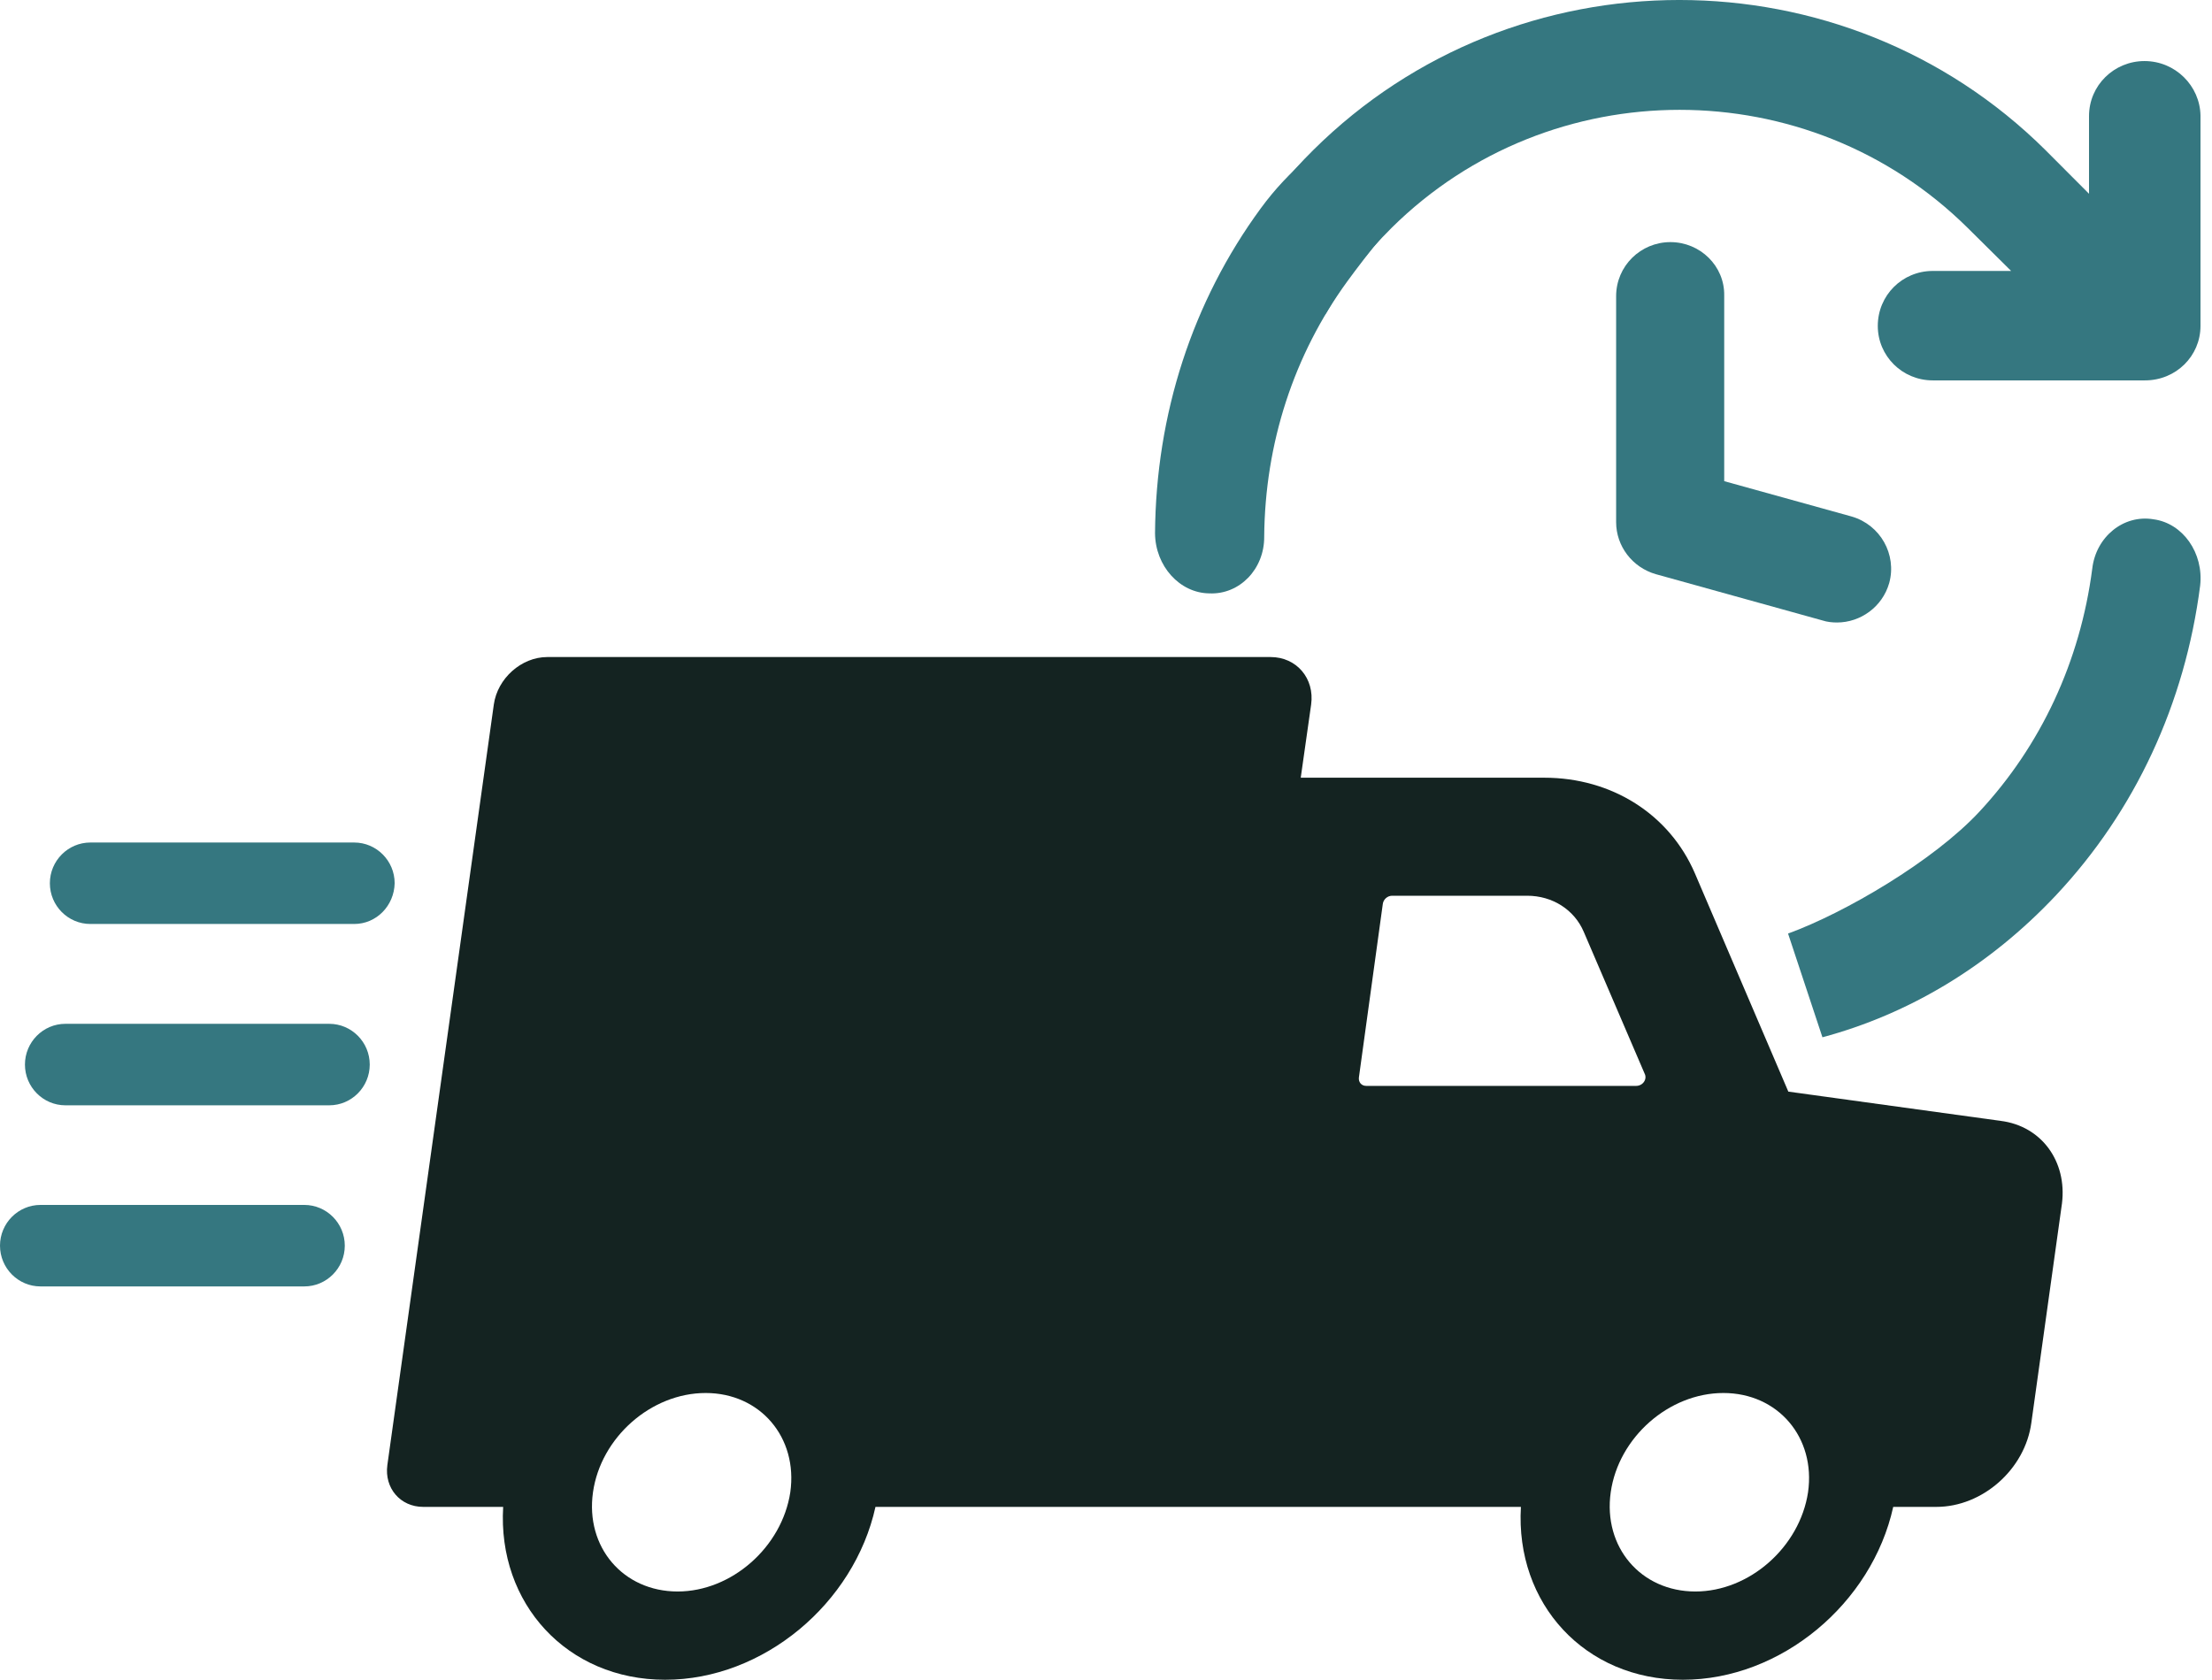
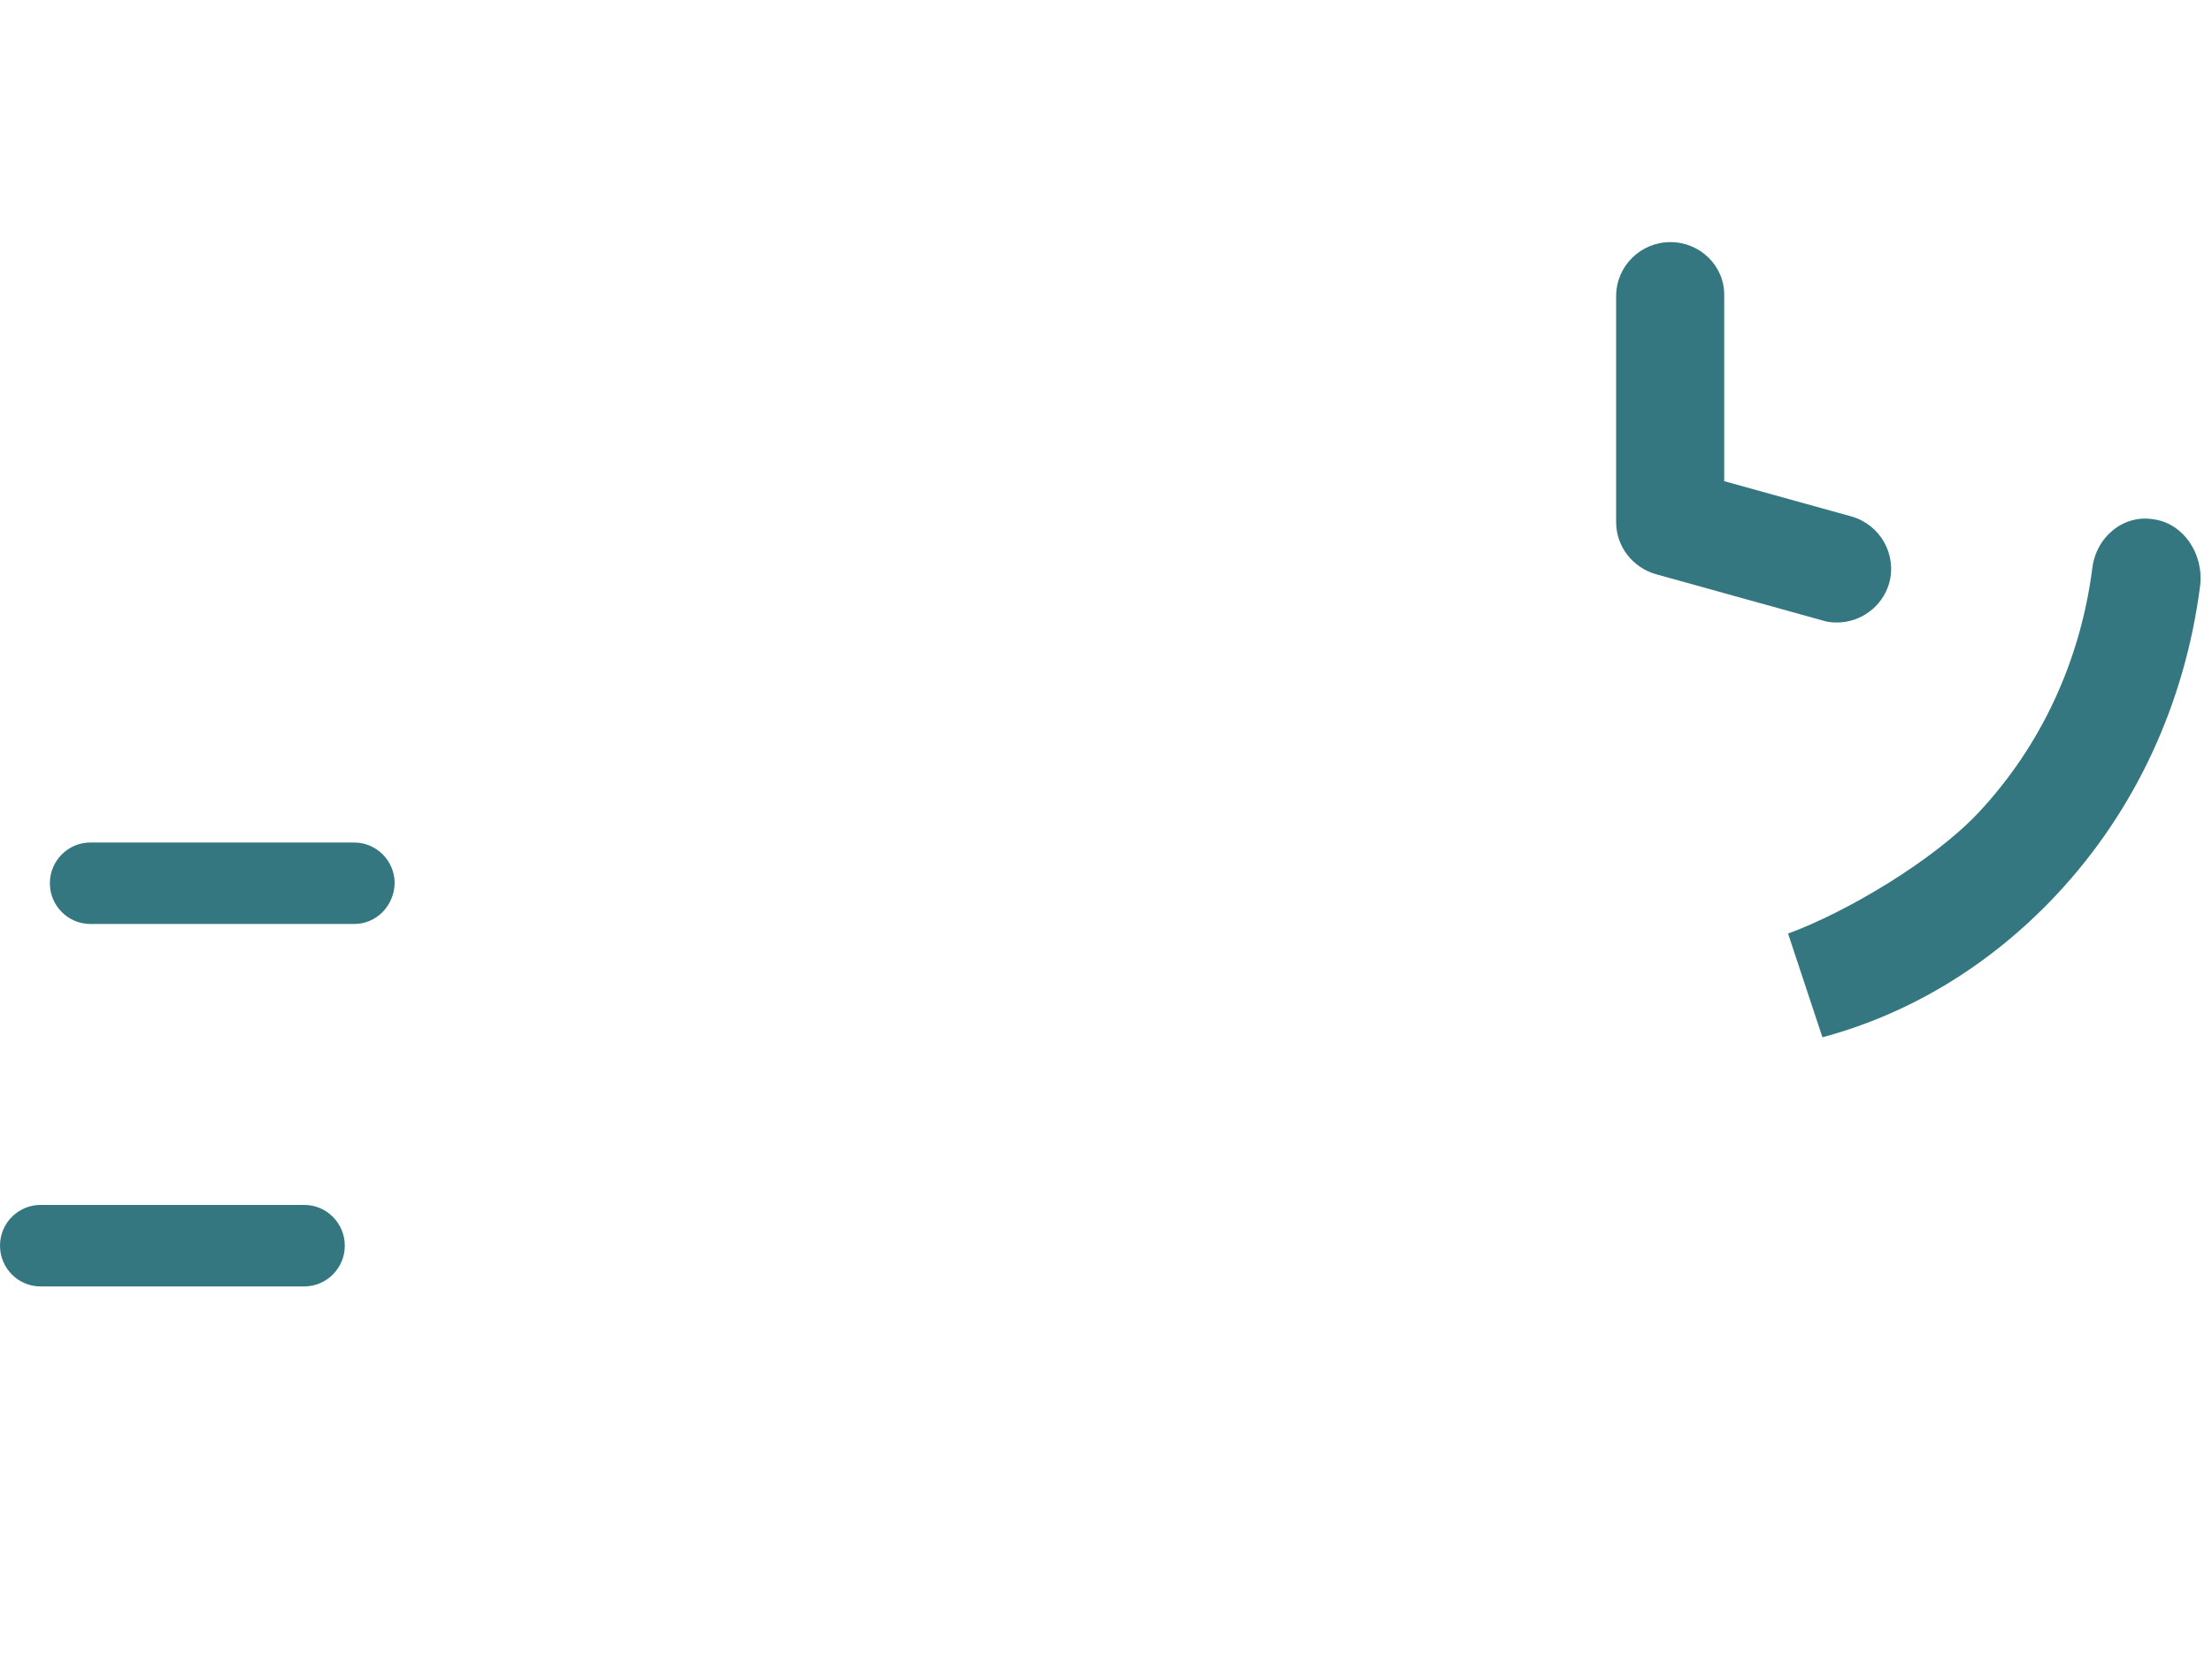
<svg xmlns="http://www.w3.org/2000/svg" width="79" height="60" viewBox="0 0 79 60" fill="none">
-   <path d="M71.454 40.037L63.869 38.992L60.531 31.193C59.622 29.085 57.563 27.779 55.153 27.779H46.455L46.826 25.167C46.956 24.234 46.306 23.469 45.379 23.469H19.546C18.619 23.469 17.766 24.234 17.636 25.167L13.834 52.332C13.723 53.153 14.298 53.825 15.114 53.825H17.97C17.766 57.276 20.251 60 23.756 60C27.261 60 30.506 57.276 31.267 53.825H54.318C54.114 57.276 56.599 60 60.104 60C63.609 60 66.855 57.276 67.615 53.825H69.154C70.805 53.825 72.325 52.481 72.548 50.821L73.642 42.984C73.827 41.492 72.919 40.223 71.454 40.037ZM24.201 56.847C22.253 56.847 20.9 55.261 21.178 53.302C21.456 51.343 23.255 49.757 25.202 49.757C27.149 49.757 28.503 51.343 28.225 53.302C27.928 55.261 26.13 56.847 24.201 56.847ZM58.435 38.787H48.792C48.625 38.787 48.513 38.656 48.532 38.488L49.385 32.294C49.404 32.126 49.552 31.995 49.719 31.995H54.541C55.449 31.995 56.228 32.499 56.562 33.283L58.732 38.339C58.843 38.544 58.676 38.787 58.435 38.787ZM60.549 56.847C58.602 56.847 57.248 55.261 57.526 53.302C57.804 51.343 59.603 49.757 61.55 49.757C63.498 49.757 64.852 51.343 64.573 53.302C64.277 55.261 62.478 56.847 60.549 56.847Z" fill="#142321" />
  <path d="M12.649 33.004H3.228C2.43 33.004 1.781 32.351 1.781 31.549C1.781 30.747 2.43 30.094 3.228 30.094H12.649C13.446 30.094 14.095 30.747 14.095 31.549C14.077 32.351 13.446 33.004 12.649 33.004Z" fill="#357780" />
-   <path d="M11.758 39.481H2.337C1.54 39.481 0.891 38.828 0.891 38.026C0.891 37.223 1.54 36.57 2.337 36.57H11.758C12.556 36.57 13.205 37.223 13.205 38.026C13.205 38.828 12.556 39.481 11.758 39.481Z" fill="#357780" />
  <path d="M10.867 45.95H1.446C0.649 45.95 0 45.297 0 44.494C0 43.692 0.649 43.039 1.446 43.039H10.867C11.665 43.039 12.314 43.692 12.314 44.494C12.314 45.297 11.665 45.95 10.867 45.95Z" fill="#357780" />
  <path d="M76.912 18.549C75.846 18.368 74.854 19.171 74.723 20.315C74.293 23.626 72.889 26.636 70.682 29.004C69.054 30.75 65.899 32.603 63.859 33.346L65.087 37.051C68.156 36.228 71.037 34.523 73.432 31.974C76.257 28.964 78.035 25.131 78.577 20.917C78.708 19.753 77.96 18.689 76.912 18.549Z" fill="#357780" />
-   <path d="M43.19 21.195C44.27 21.245 45.157 20.327 45.15 19.175C45.177 15.836 46.207 12.677 48.113 10.057C49.519 8.125 52.427 4.666 54.362 3.68L52.696 2.622C49.749 3.813 47.095 4.623 45.025 7.445C42.584 10.777 41.282 14.799 41.251 19.048C41.261 20.22 42.133 21.184 43.19 21.195Z" fill="#357780" />
-   <path d="M76.589 2.181C75.503 2.181 74.608 3.05 74.608 4.145V6.921L73.045 5.354C65.844 -1.785 54.11 -1.785 46.909 5.354C45.194 7.053 43.88 9.017 42.984 11.113H46.109C46.528 11.113 46.928 11.151 47.347 11.208C47.975 10.094 48.757 9.074 49.709 8.13C55.386 2.521 64.587 2.521 70.264 8.13L71.826 9.678H69.026C67.94 9.678 67.064 10.547 67.064 11.642C67.064 12.718 67.94 13.587 69.026 13.587H76.608C77.713 13.587 78.589 12.718 78.589 11.642V4.126C78.57 3.069 77.694 2.181 76.589 2.181Z" fill="#357780" />
  <path d="M59.658 8.648C58.595 8.648 57.719 9.502 57.719 10.579V18.653C57.719 19.507 58.297 20.268 59.136 20.509L65.085 22.161C65.253 22.217 65.439 22.235 65.607 22.235C66.446 22.235 67.229 21.679 67.472 20.825C67.751 19.804 67.155 18.746 66.129 18.449L61.579 17.187V10.56C61.598 9.502 60.721 8.648 59.658 8.648Z" fill="#357780" />
</svg>